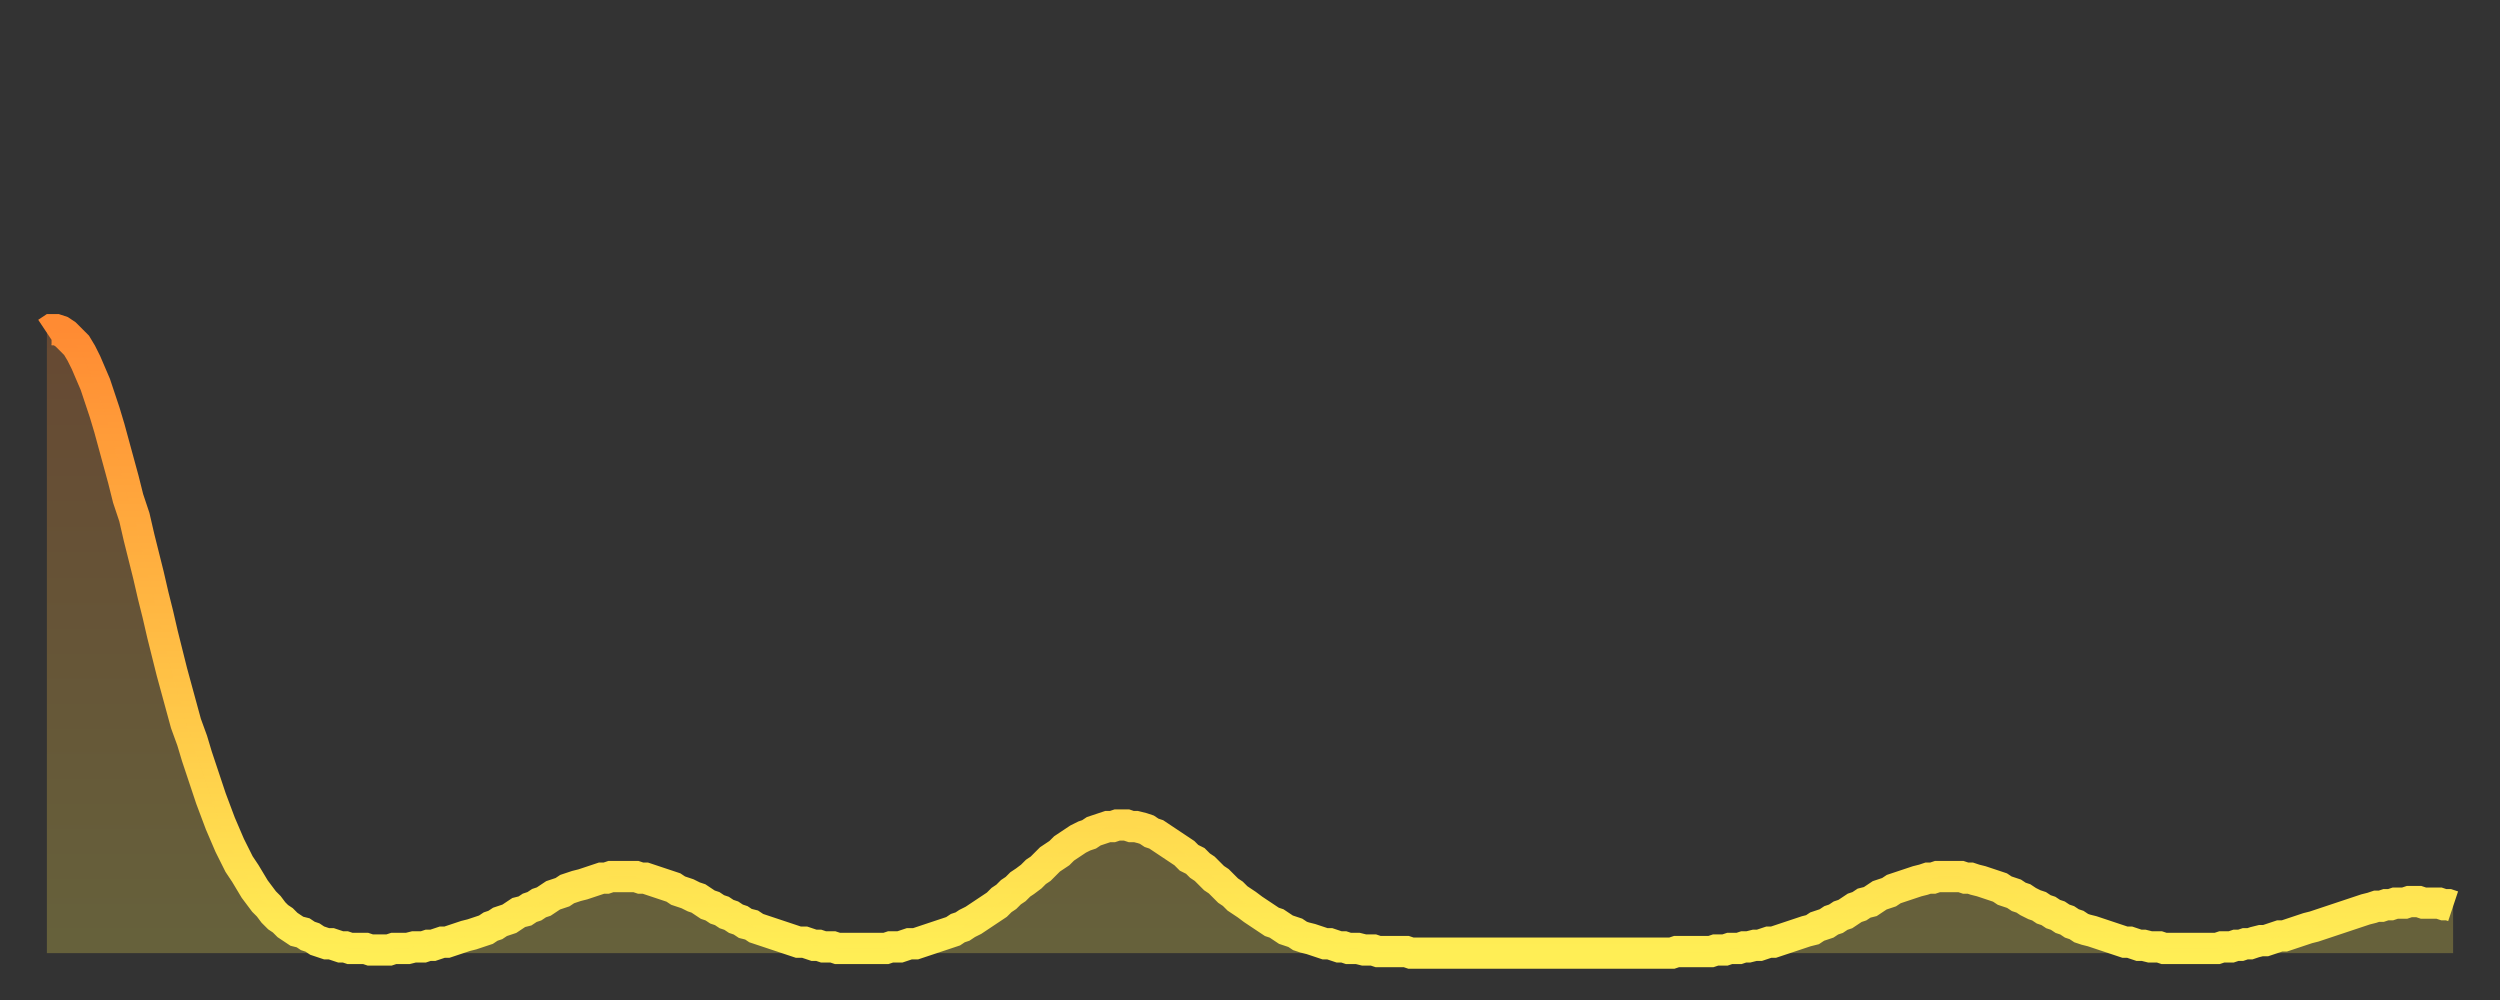
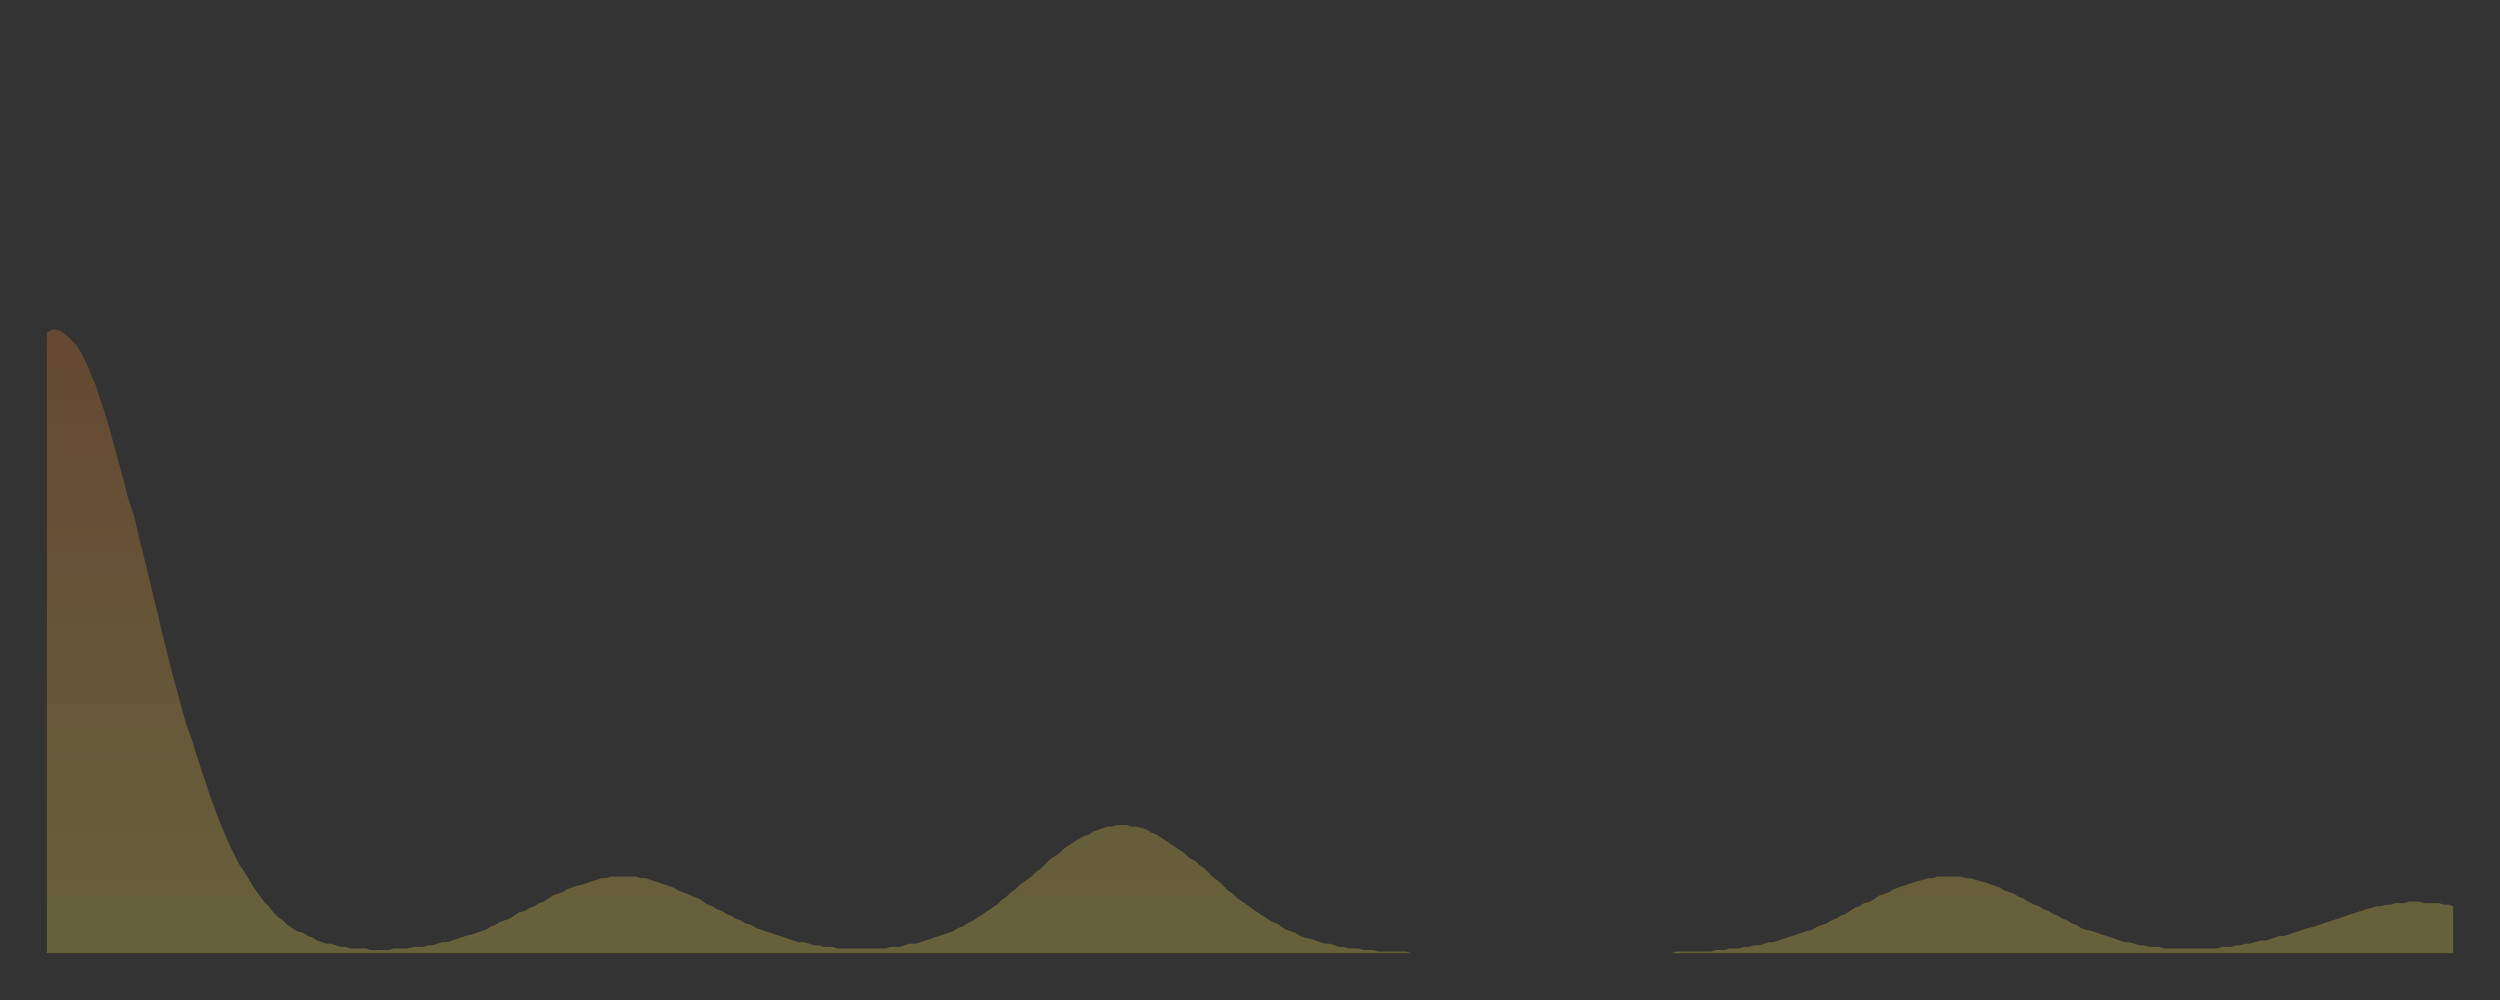
<svg xmlns="http://www.w3.org/2000/svg" baseProfile="full" height="64" version="1.1" width="160">
  <rect width="100%" height="100%" fill="#333333" stroke="none" />
  <defs>
    <linearGradient id="id2119492" x1="0" x2="0" y1="0" y2="1">
      <stop offset="0%" stop-color="#ff8b33" />
      <stop offset="50%" stop-color="#ffbc44" />
      <stop offset="100%" stop-color="#ffee55" />
    </linearGradient>
  </defs>
  <g transform="translate(3,3)">
    <g>
-       <path d="M 0.0 18.3 0.3 18.1 0.6 18.1 0.9 18.2 1.2 18.4 1.5 18.7 1.9 19.1 2.2 19.6 2.5 20.2 2.8 20.9 3.1 21.6 3.4 22.5 3.7 23.4 4.0 24.4 4.3 25.5 4.6 26.6 4.9 27.7 5.2 28.9 5.6 30.1 5.9 31.4 6.2 32.6 6.5 33.8 6.8 35.1 7.1 36.3 7.4 37.6 7.7 38.8 8.0 40.0 8.3 41.1 8.6 42.2 8.9 43.3 9.3 44.4 9.6 45.4 9.9 46.3 10.2 47.2 10.5 48.1 10.8 48.9 11.1 49.7 11.4 50.4 11.7 51.1 12.0 51.7 12.3 52.3 12.7 52.9 13.0 53.4 13.3 53.9 13.6 54.3 13.9 54.7 14.2 55.0 14.5 55.4 14.8 55.7 15.1 55.9 15.4 56.2 15.7 56.4 16.0 56.6 16.4 56.7 16.7 56.9 17.0 57.0 17.3 57.2 17.6 57.3 17.9 57.4 18.2 57.4 18.5 57.5 18.8 57.6 19.1 57.6 19.4 57.7 19.8 57.7 20.1 57.7 20.4 57.7 20.7 57.8 21.0 57.8 21.3 57.8 21.6 57.8 21.9 57.8 22.2 57.7 22.5 57.7 22.8 57.7 23.1 57.7 23.5 57.6 23.8 57.6 24.1 57.6 24.4 57.5 24.7 57.5 25.0 57.4 25.3 57.3 25.6 57.3 25.9 57.2 26.2 57.1 26.5 57.0 26.8 56.9 27.2 56.8 27.5 56.7 27.8 56.6 28.1 56.5 28.4 56.3 28.7 56.2 29.0 56.0 29.3 55.9 29.6 55.8 29.9 55.6 30.2 55.4 30.6 55.3 30.9 55.1 31.2 55.0 31.5 54.8 31.8 54.7 32.1 54.5 32.4 54.3 32.7 54.2 33.0 54.1 33.3 53.9 33.6 53.8 33.9 53.7 34.3 53.6 34.6 53.5 34.9 53.4 35.2 53.3 35.5 53.2 35.8 53.2 36.1 53.1 36.4 53.1 36.7 53.1 37.0 53.1 37.3 53.1 37.7 53.1 38.0 53.2 38.3 53.2 38.6 53.3 38.9 53.4 39.2 53.5 39.5 53.6 39.8 53.7 40.1 53.8 40.4 54.0 40.7 54.1 41.0 54.2 41.4 54.4 41.7 54.5 42.0 54.7 42.3 54.9 42.6 55.0 42.9 55.2 43.2 55.3 43.5 55.5 43.8 55.6 44.1 55.8 44.4 55.9 44.7 56.1 45.1 56.2 45.4 56.4 45.7 56.5 46.0 56.6 46.3 56.7 46.6 56.8 46.9 56.9 47.2 57.0 47.5 57.1 47.8 57.2 48.1 57.3 48.5 57.3 48.8 57.4 49.1 57.5 49.4 57.5 49.7 57.6 50.0 57.6 50.3 57.6 50.6 57.7 50.9 57.7 51.2 57.7 51.5 57.7 51.8 57.7 52.2 57.7 52.5 57.7 52.8 57.7 53.1 57.7 53.4 57.7 53.7 57.7 54.0 57.6 54.3 57.6 54.6 57.6 54.9 57.5 55.2 57.4 55.6 57.4 55.9 57.3 56.2 57.2 56.5 57.1 56.8 57.0 57.1 56.9 57.4 56.8 57.7 56.7 58.0 56.6 58.3 56.4 58.6 56.3 58.9 56.1 59.3 55.9 59.6 55.7 59.9 55.5 60.2 55.3 60.5 55.1 60.8 54.9 61.1 54.6 61.4 54.4 61.7 54.1 62.0 53.9 62.3 53.6 62.6 53.4 63.0 53.1 63.3 52.8 63.6 52.6 63.9 52.3 64.2 52.0 64.5 51.8 64.8 51.6 65.1 51.3 65.4 51.1 65.7 50.9 66.0 50.7 66.4 50.5 66.7 50.4 67.0 50.2 67.3 50.1 67.6 50.0 67.9 49.9 68.2 49.9 68.5 49.8 68.8 49.8 69.1 49.8 69.4 49.9 69.7 49.9 70.1 50.0 70.4 50.1 70.7 50.3 71.0 50.4 71.3 50.6 71.6 50.8 71.9 51.0 72.2 51.2 72.5 51.4 72.8 51.6 73.1 51.9 73.5 52.1 73.8 52.4 74.1 52.6 74.4 52.9 74.7 53.2 75.0 53.4 75.3 53.7 75.6 54.0 75.9 54.2 76.2 54.5 76.5 54.7 76.8 54.9 77.2 55.2 77.5 55.4 77.8 55.6 78.1 55.8 78.4 56.0 78.7 56.1 79.0 56.3 79.3 56.5 79.6 56.6 79.9 56.7 80.2 56.9 80.5 57.0 80.9 57.1 81.2 57.2 81.5 57.3 81.8 57.4 82.1 57.4 82.4 57.5 82.7 57.6 83.0 57.6 83.3 57.7 83.6 57.7 83.9 57.7 84.3 57.8 84.6 57.8 84.9 57.8 85.2 57.9 85.5 57.9 85.8 57.9 86.1 57.9 86.4 57.9 86.7 57.9 87.0 57.9 87.3 58.0 87.6 58.0 88.0 58.0 88.3 58.0 88.6 58.0 88.9 58.0 89.2 58.0 89.5 58.0 89.8 58.0 90.1 58.0 90.4 58.0 90.7 58.0 91.0 58.0 91.4 58.0 91.7 58.0 92.0 58.0 92.3 58.0 92.6 58.0 92.9 58.0 93.2 58.0 93.5 58.0 93.8 58.0 94.1 58.0 94.4 58.0 94.7 58.0 95.1 58.0 95.4 58.0 95.7 58.0 96.0 58.0 96.3 58.0 96.6 58.0 96.9 58.0 97.2 58.0 97.5 58.0 97.8 58.0 98.1 58.0 98.4 58.0 98.8 58.0 99.1 58.0 99.4 58.0 99.7 58.0 100.0 58.0 100.3 58.0 100.6 58.0 100.9 58.0 101.2 58.0 101.5 58.0 101.8 58.0 102.2 58.0 102.5 58.0 102.8 58.0 103.1 58.0 103.4 58.0 103.7 58.0 104.0 58.0 104.3 57.9 104.6 57.9 104.9 57.9 105.2 57.9 105.5 57.9 105.9 57.9 106.2 57.9 106.5 57.9 106.8 57.8 107.1 57.8 107.4 57.8 107.7 57.7 108.0 57.7 108.3 57.7 108.6 57.6 108.9 57.6 109.3 57.5 109.6 57.5 109.9 57.4 110.2 57.3 110.5 57.3 110.8 57.2 111.1 57.1 111.4 57.0 111.7 56.9 112.0 56.8 112.3 56.7 112.6 56.6 113.0 56.5 113.3 56.3 113.6 56.2 113.9 56.1 114.2 55.9 114.5 55.8 114.8 55.6 115.1 55.5 115.4 55.3 115.7 55.1 116.0 55.0 116.3 54.8 116.7 54.7 117.0 54.5 117.3 54.3 117.6 54.2 117.9 54.1 118.2 53.9 118.5 53.8 118.8 53.7 119.1 53.6 119.4 53.5 119.7 53.4 120.1 53.3 120.4 53.2 120.7 53.2 121.0 53.1 121.3 53.1 121.6 53.1 121.9 53.1 122.2 53.1 122.5 53.1 122.8 53.2 123.1 53.2 123.4 53.3 123.8 53.4 124.1 53.5 124.4 53.6 124.7 53.7 125.0 53.8 125.3 54.0 125.6 54.1 125.9 54.2 126.2 54.4 126.5 54.5 126.8 54.7 127.2 54.9 127.5 55.0 127.8 55.2 128.1 55.3 128.4 55.5 128.7 55.6 129.0 55.8 129.3 55.9 129.6 56.1 129.9 56.2 130.2 56.4 130.5 56.5 130.9 56.6 131.2 56.7 131.5 56.8 131.8 56.9 132.1 57.0 132.4 57.1 132.7 57.2 133.0 57.3 133.3 57.3 133.6 57.4 133.9 57.5 134.2 57.5 134.6 57.6 134.9 57.6 135.2 57.6 135.5 57.7 135.8 57.7 136.1 57.7 136.4 57.7 136.7 57.7 137.0 57.7 137.3 57.7 137.6 57.7 138.0 57.7 138.3 57.7 138.6 57.7 138.9 57.7 139.2 57.6 139.5 57.6 139.8 57.6 140.1 57.5 140.4 57.5 140.7 57.4 141.0 57.4 141.3 57.3 141.7 57.2 142.0 57.2 142.3 57.1 142.6 57.0 142.9 56.9 143.2 56.9 143.5 56.8 143.8 56.7 144.1 56.6 144.4 56.5 144.7 56.4 145.1 56.3 145.4 56.2 145.7 56.1 146.0 56.0 146.3 55.9 146.6 55.8 146.9 55.7 147.2 55.6 147.5 55.5 147.8 55.4 148.1 55.3 148.4 55.2 148.8 55.1 149.1 55.0 149.4 55.0 149.7 54.9 150.0 54.9 150.3 54.8 150.6 54.8 150.9 54.8 151.2 54.7 151.5 54.7 151.8 54.7 152.1 54.8 152.5 54.8 152.8 54.8 153.1 54.8 153.4 54.9 153.7 54.9 154.0 55.0" fill="none" id="graph-curve" opacity="1" stroke="url(#id2119492)" stroke-width="2" />
      <path d="M 0 58 L 0.0 18.3 0.3 18.1 0.6 18.1 0.9 18.2 1.2 18.4 1.5 18.7 1.9 19.1 2.2 19.6 2.5 20.2 2.8 20.9 3.1 21.6 3.4 22.5 3.7 23.4 4.0 24.4 4.3 25.5 4.6 26.6 4.9 27.7 5.2 28.9 5.6 30.1 5.9 31.4 6.2 32.6 6.5 33.8 6.8 35.1 7.1 36.3 7.4 37.6 7.7 38.8 8.0 40.0 8.3 41.1 8.6 42.2 8.9 43.3 9.3 44.4 9.6 45.4 9.9 46.3 10.2 47.2 10.5 48.1 10.8 48.9 11.1 49.7 11.4 50.4 11.7 51.1 12.0 51.7 12.3 52.3 12.7 52.9 13.0 53.4 13.3 53.9 13.6 54.3 13.9 54.7 14.2 55.0 14.5 55.4 14.8 55.7 15.1 55.9 15.4 56.2 15.7 56.4 16.0 56.6 16.4 56.7 16.7 56.9 17.0 57.0 17.3 57.2 17.6 57.3 17.9 57.4 18.2 57.4 18.5 57.5 18.8 57.6 19.1 57.6 19.4 57.7 19.8 57.7 20.1 57.7 20.4 57.7 20.7 57.8 21.0 57.8 21.3 57.8 21.6 57.8 21.9 57.8 22.2 57.7 22.5 57.7 22.8 57.7 23.1 57.7 23.5 57.6 23.8 57.6 24.1 57.6 24.4 57.5 24.7 57.5 25.0 57.4 25.3 57.3 25.6 57.3 25.9 57.2 26.2 57.1 26.5 57.0 26.8 56.9 27.2 56.8 27.5 56.7 27.8 56.6 28.1 56.5 28.4 56.3 28.7 56.2 29.0 56.0 29.3 55.9 29.6 55.8 29.9 55.6 30.2 55.4 30.6 55.3 30.9 55.1 31.2 55.0 31.5 54.8 31.8 54.7 32.1 54.5 32.4 54.3 32.7 54.2 33.0 54.1 33.3 53.9 33.6 53.8 33.9 53.7 34.3 53.6 34.6 53.5 34.9 53.4 35.2 53.3 35.5 53.2 35.8 53.2 36.1 53.1 36.4 53.1 36.7 53.1 37.0 53.1 37.3 53.1 37.7 53.1 38.0 53.2 38.3 53.2 38.6 53.3 38.9 53.4 39.2 53.5 39.5 53.6 39.8 53.7 40.1 53.8 40.4 54.0 40.7 54.1 41.0 54.2 41.4 54.4 41.7 54.5 42.0 54.7 42.3 54.9 42.6 55.0 42.9 55.2 43.2 55.3 43.5 55.5 43.8 55.6 44.1 55.8 44.4 55.9 44.7 56.1 45.1 56.2 45.4 56.4 45.7 56.5 46.0 56.6 46.3 56.7 46.6 56.8 46.9 56.9 47.2 57.0 47.5 57.1 47.8 57.2 48.1 57.3 48.5 57.3 48.8 57.4 49.1 57.5 49.4 57.5 49.7 57.6 50.0 57.6 50.3 57.6 50.6 57.7 50.9 57.7 51.2 57.7 51.5 57.7 51.8 57.7 52.2 57.7 52.5 57.7 52.8 57.7 53.1 57.7 53.4 57.7 53.7 57.7 54.0 57.6 54.3 57.6 54.6 57.6 54.9 57.5 55.2 57.4 55.6 57.4 55.9 57.3 56.2 57.2 56.5 57.1 56.8 57.0 57.1 56.9 57.4 56.8 57.7 56.7 58.0 56.6 58.3 56.4 58.6 56.3 58.9 56.1 59.3 55.9 59.6 55.7 59.9 55.5 60.2 55.3 60.5 55.1 60.8 54.9 61.1 54.6 61.4 54.4 61.7 54.1 62.0 53.9 62.3 53.6 62.6 53.4 63.0 53.1 63.3 52.8 63.6 52.6 63.9 52.3 64.2 52.0 64.5 51.8 64.8 51.6 65.1 51.3 65.4 51.1 65.7 50.9 66.0 50.7 66.4 50.5 66.7 50.4 67.0 50.2 67.3 50.1 67.6 50.0 67.9 49.9 68.2 49.9 68.5 49.8 68.8 49.8 69.1 49.8 69.4 49.9 69.7 49.9 70.1 50.0 70.4 50.1 70.7 50.3 71.0 50.4 71.3 50.6 71.6 50.8 71.9 51.0 72.2 51.2 72.5 51.4 72.8 51.6 73.1 51.9 73.5 52.1 73.8 52.4 74.1 52.6 74.4 52.9 74.7 53.2 75.0 53.4 75.3 53.7 75.6 54.0 75.9 54.2 76.2 54.5 76.5 54.7 76.8 54.9 77.2 55.2 77.5 55.4 77.8 55.6 78.1 55.8 78.4 56.0 78.7 56.1 79.0 56.3 79.3 56.5 79.6 56.6 79.9 56.7 80.2 56.9 80.5 57.0 80.9 57.1 81.2 57.2 81.5 57.3 81.8 57.4 82.1 57.4 82.4 57.5 82.7 57.6 83.0 57.6 83.3 57.7 83.6 57.7 83.9 57.7 84.3 57.8 84.6 57.8 84.9 57.8 85.2 57.9 85.5 57.9 85.8 57.9 86.1 57.9 86.4 57.9 86.7 57.9 87.0 57.9 87.3 58.0 87.6 58.0 88.0 58.0 88.3 58.0 88.6 58.0 88.9 58.0 89.2 58.0 89.5 58.0 89.8 58.0 90.1 58.0 90.4 58.0 90.7 58.0 91.0 58.0 91.4 58.0 91.7 58.0 92.0 58.0 92.3 58.0 92.6 58.0 92.9 58.0 93.2 58.0 93.5 58.0 93.8 58.0 94.1 58.0 94.4 58.0 94.7 58.0 95.1 58.0 95.4 58.0 95.7 58.0 96.0 58.0 96.3 58.0 96.6 58.0 96.9 58.0 97.2 58.0 97.5 58.0 97.8 58.0 98.1 58.0 98.4 58.0 98.8 58.0 99.1 58.0 99.4 58.0 99.7 58.0 100.0 58.0 100.3 58.0 100.6 58.0 100.9 58.0 101.2 58.0 101.5 58.0 101.8 58.0 102.2 58.0 102.5 58.0 102.8 58.0 103.1 58.0 103.4 58.0 103.7 58.0 104.0 58.0 104.3 57.9 104.6 57.9 104.9 57.9 105.2 57.9 105.5 57.9 105.9 57.9 106.2 57.9 106.5 57.9 106.8 57.8 107.1 57.8 107.4 57.8 107.7 57.7 108.0 57.7 108.3 57.7 108.6 57.6 108.9 57.6 109.3 57.5 109.6 57.5 109.9 57.4 110.2 57.3 110.5 57.3 110.8 57.2 111.1 57.1 111.4 57.0 111.7 56.9 112.0 56.8 112.3 56.7 112.6 56.6 113.0 56.5 113.3 56.3 113.6 56.2 113.9 56.1 114.2 55.9 114.5 55.8 114.8 55.6 115.1 55.5 115.4 55.3 115.7 55.1 116.0 55.0 116.3 54.8 116.7 54.7 117.0 54.5 117.3 54.3 117.6 54.2 117.9 54.1 118.2 53.9 118.5 53.8 118.8 53.7 119.1 53.6 119.4 53.5 119.7 53.4 120.1 53.3 120.4 53.2 120.7 53.2 121.0 53.1 121.3 53.1 121.6 53.1 121.9 53.1 122.2 53.1 122.5 53.1 122.8 53.2 123.1 53.2 123.4 53.3 123.8 53.4 124.1 53.5 124.4 53.6 124.7 53.7 125.0 53.8 125.3 54.0 125.6 54.1 125.9 54.2 126.2 54.4 126.5 54.5 126.8 54.7 127.2 54.9 127.5 55.0 127.8 55.2 128.1 55.3 128.4 55.5 128.7 55.6 129.0 55.8 129.3 55.9 129.6 56.1 129.9 56.2 130.2 56.4 130.5 56.5 130.9 56.6 131.2 56.7 131.5 56.8 131.8 56.9 132.1 57.0 132.4 57.1 132.7 57.2 133.0 57.3 133.3 57.3 133.6 57.4 133.9 57.5 134.2 57.5 134.6 57.6 134.9 57.6 135.2 57.6 135.5 57.7 135.8 57.7 136.1 57.7 136.4 57.7 136.7 57.7 137.0 57.7 137.3 57.7 137.6 57.7 138.0 57.7 138.3 57.7 138.6 57.7 138.9 57.7 139.2 57.6 139.5 57.6 139.8 57.6 140.1 57.5 140.4 57.5 140.7 57.4 141.0 57.4 141.3 57.3 141.7 57.2 142.0 57.2 142.3 57.1 142.6 57.0 142.9 56.9 143.2 56.9 143.5 56.8 143.8 56.7 144.1 56.6 144.4 56.5 144.7 56.4 145.1 56.3 145.4 56.2 145.7 56.1 146.0 56.0 146.3 55.9 146.6 55.8 146.9 55.7 147.2 55.6 147.5 55.5 147.8 55.4 148.1 55.3 148.4 55.2 148.8 55.1 149.1 55.0 149.4 55.0 149.7 54.9 150.0 54.9 150.3 54.8 150.6 54.8 150.9 54.8 151.2 54.7 151.5 54.7 151.8 54.7 152.1 54.8 152.5 54.8 152.8 54.8 153.1 54.8 153.4 54.9 153.7 54.9 154.0 55.0 154 58" fill="url(#id2119492)" fill-opacity=".25" id="graph-shadow" />
    </g>
  </g>
</svg>